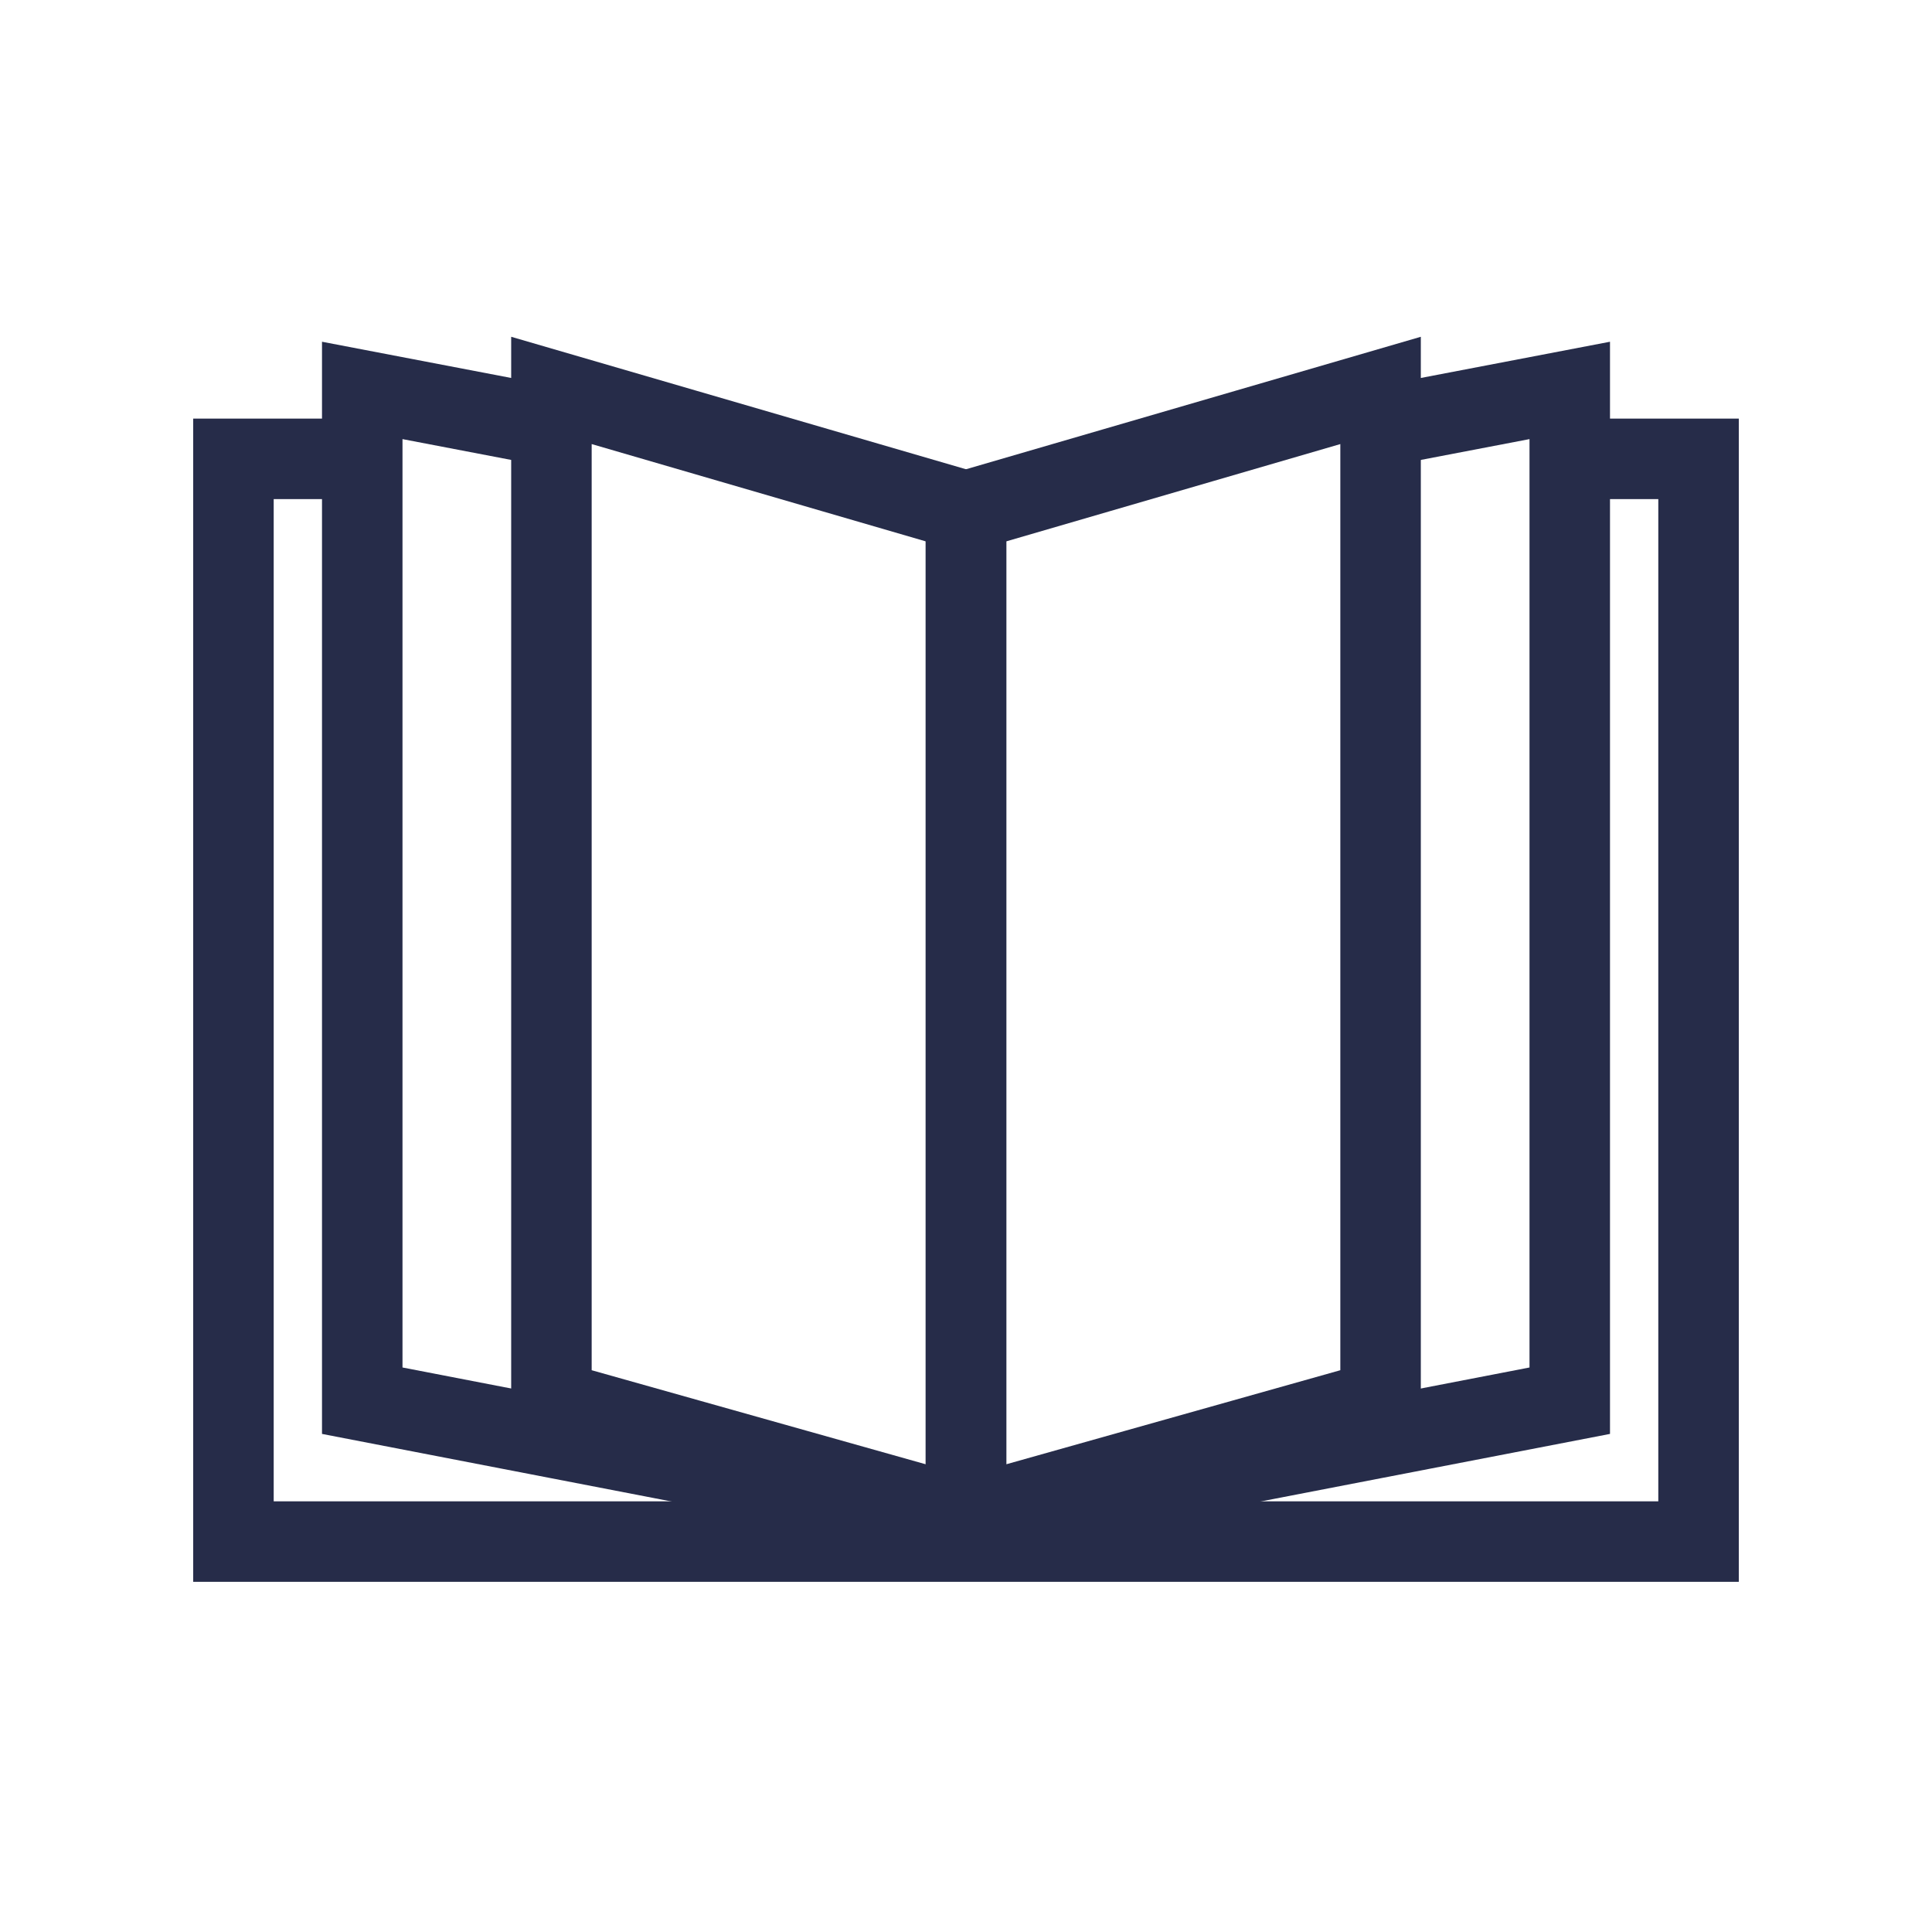
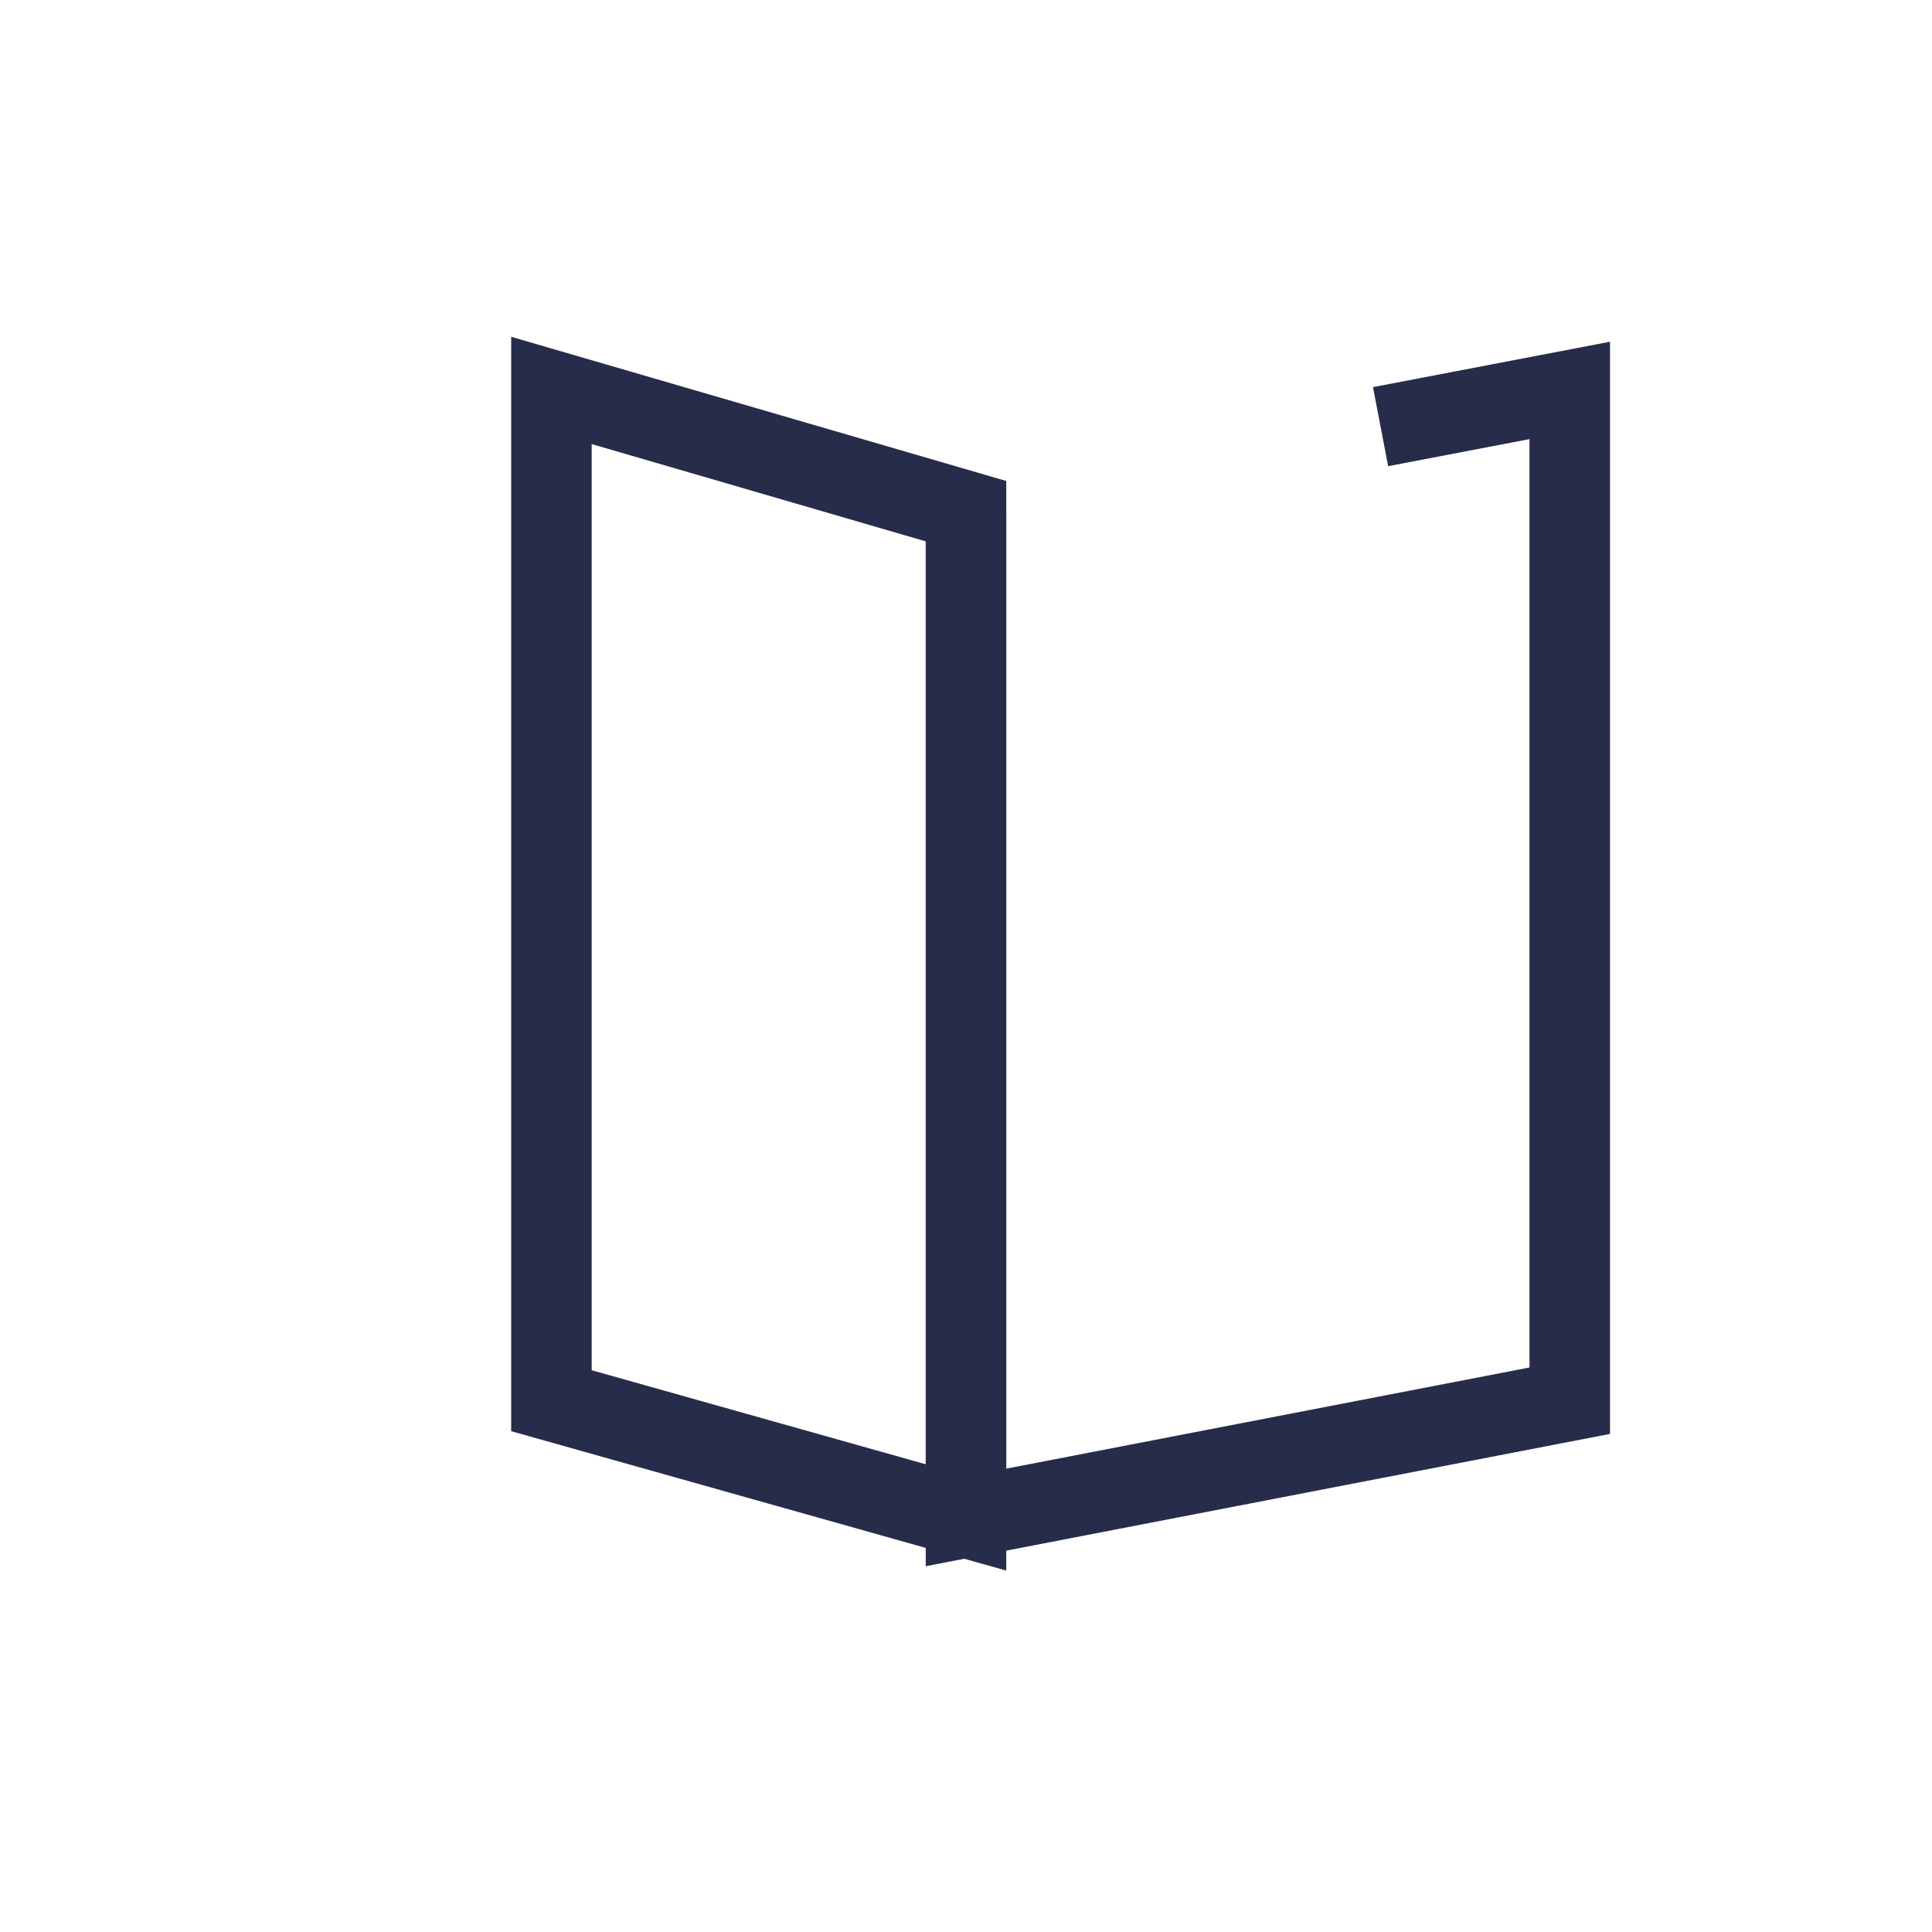
<svg xmlns="http://www.w3.org/2000/svg" version="1.1" id="Warstwa_1" x="0px" y="0px" viewBox="0 0 48 48" style="enable-background:new 0 0 48 48;" xml:space="preserve">
  <style type="text/css"> .st0{fill:none;stroke:#262C49;stroke-width:2;} </style>
  <g>
    <g>
-       <polyline class="st0" points="24,12.7 24,37.7 9,34.8 9,9.7 13.7,10.6 " />
      <polyline class="st0" points="34.3,10.6 39,9.7 39,34.8 24,37.7 24,12.7 " />
    </g>
-     <polyline class="st0" points="39,11.4 42.2,11.4 42.2,38.3 5.8,38.3 5.8,11.4 9,11.4 " />
    <g>
      <polygon class="st0" points="24,37.7 13.7,34.8 13.7,9.7 24,12.7 " />
-       <polygon class="st0" points="34.3,34.8 24,37.7 24,12.7 34.3,9.7 " />
    </g>
  </g>
</svg>